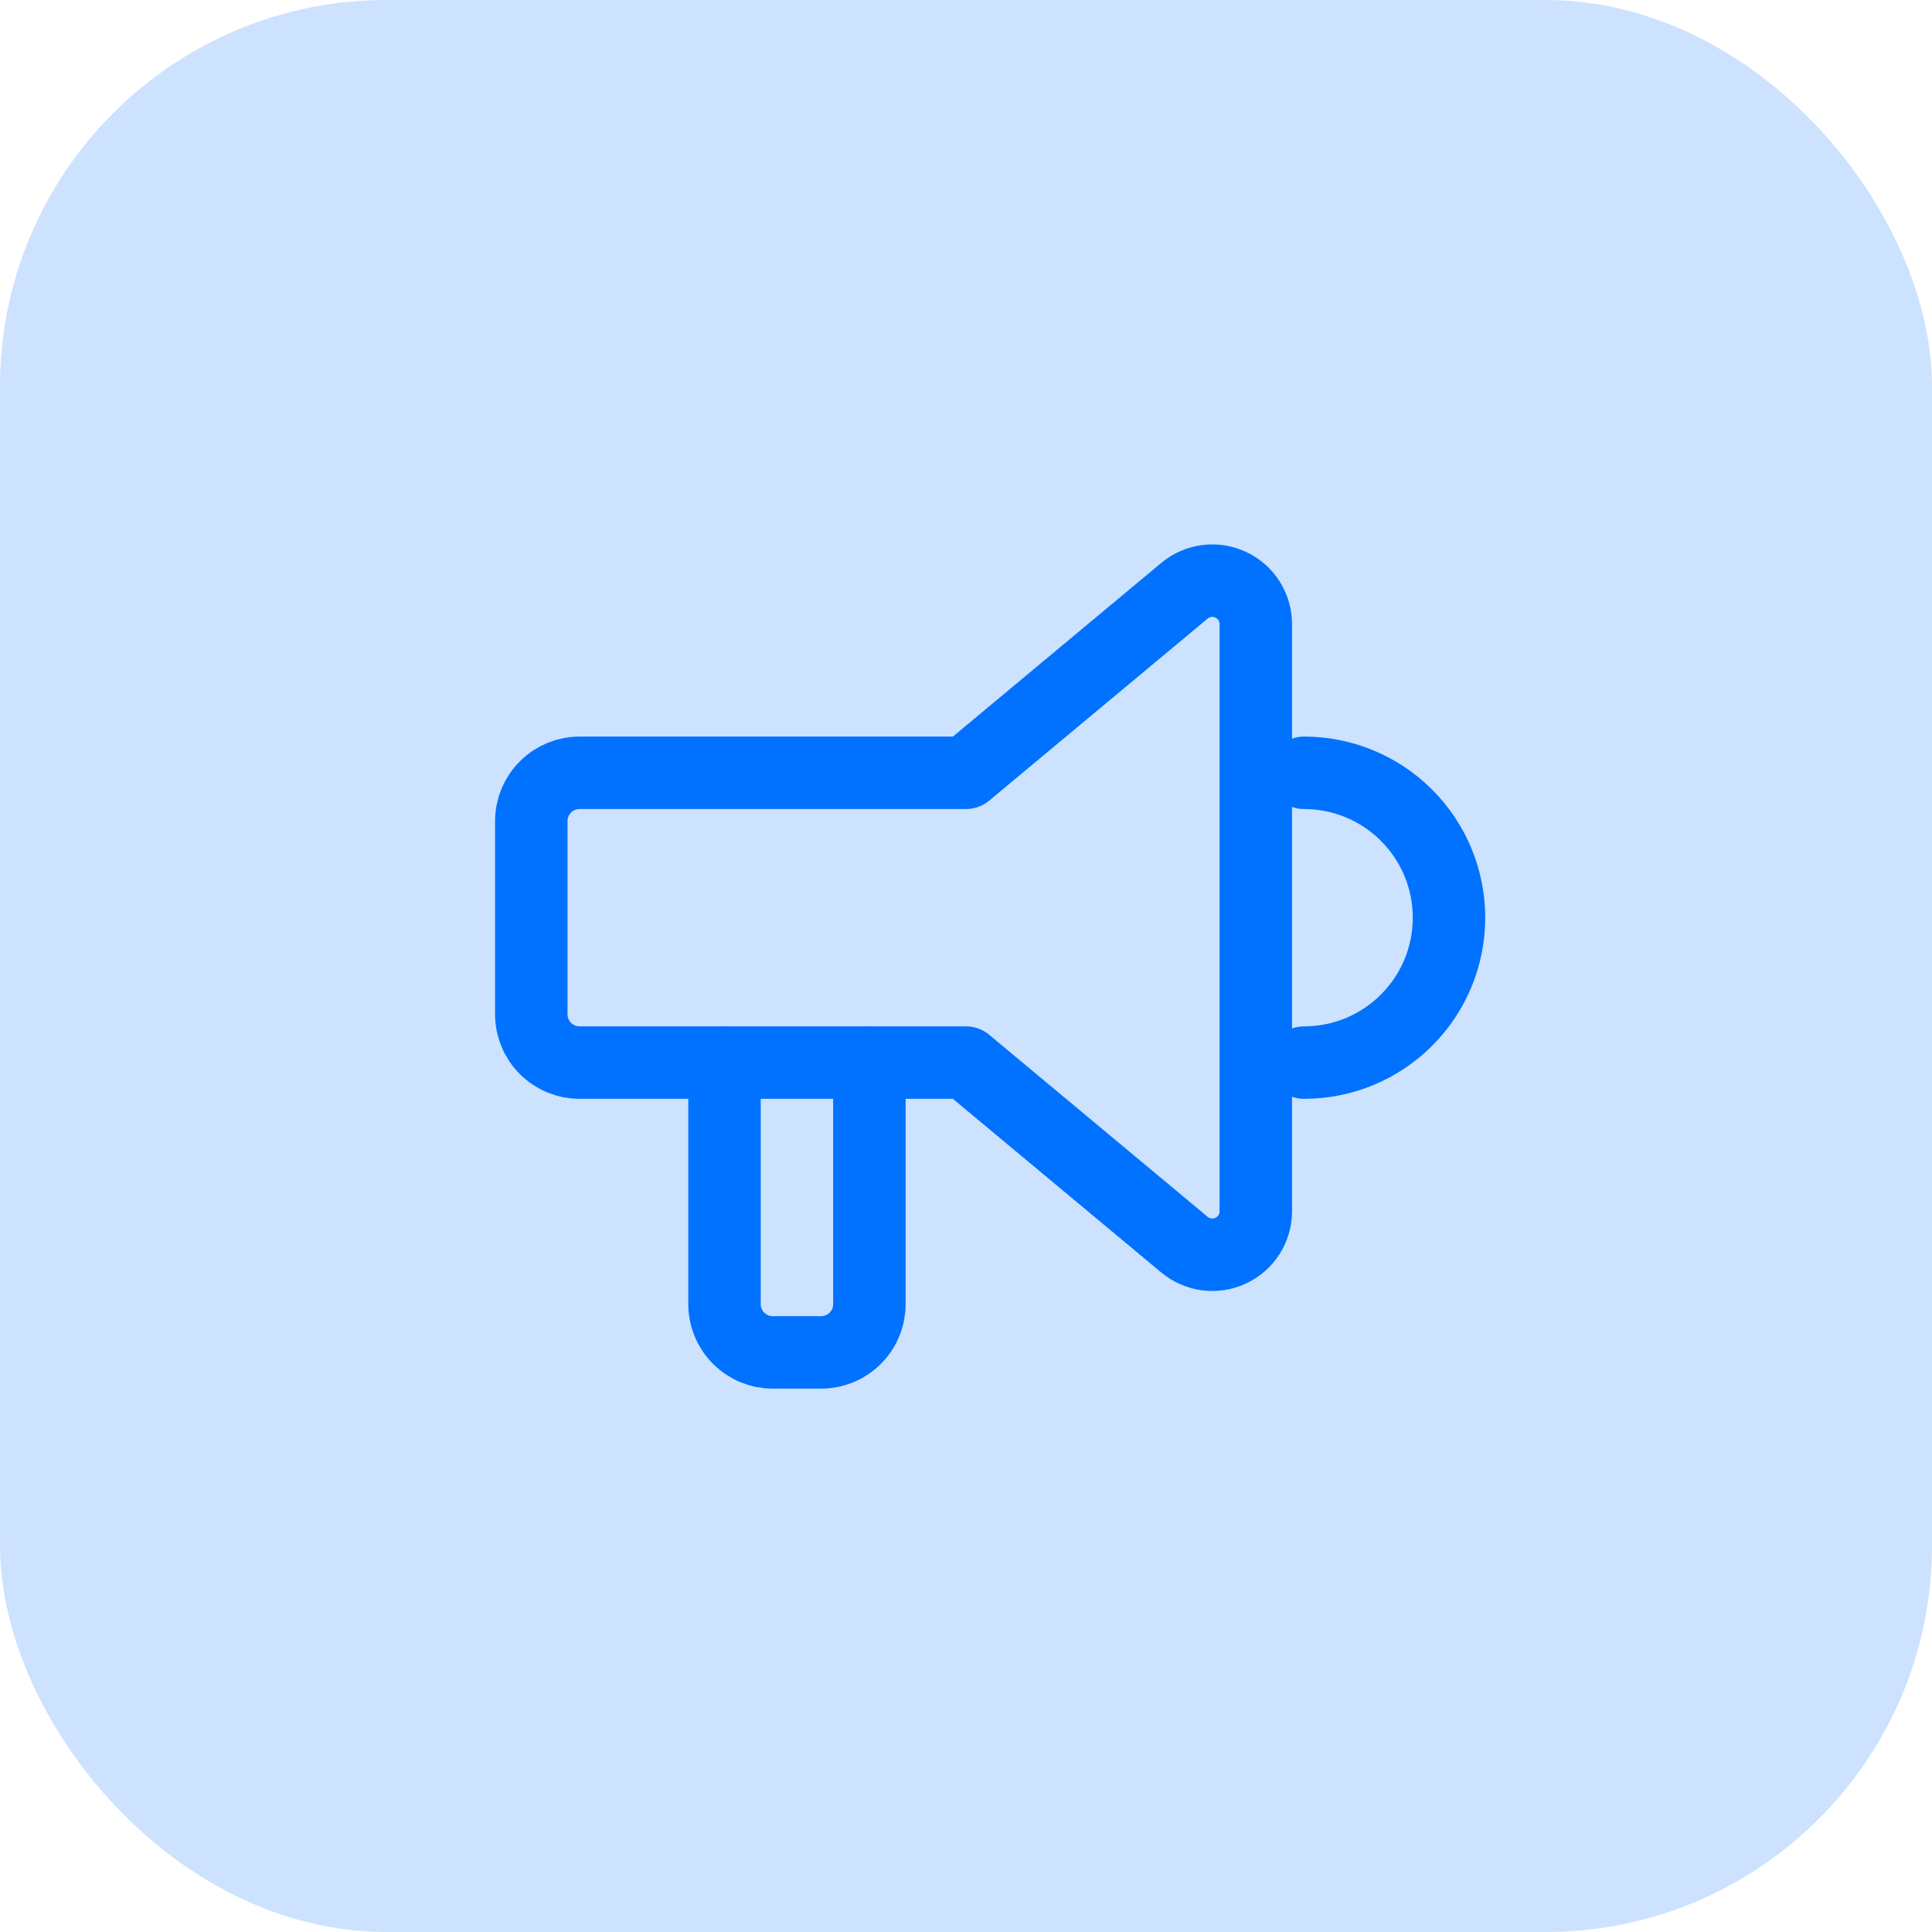
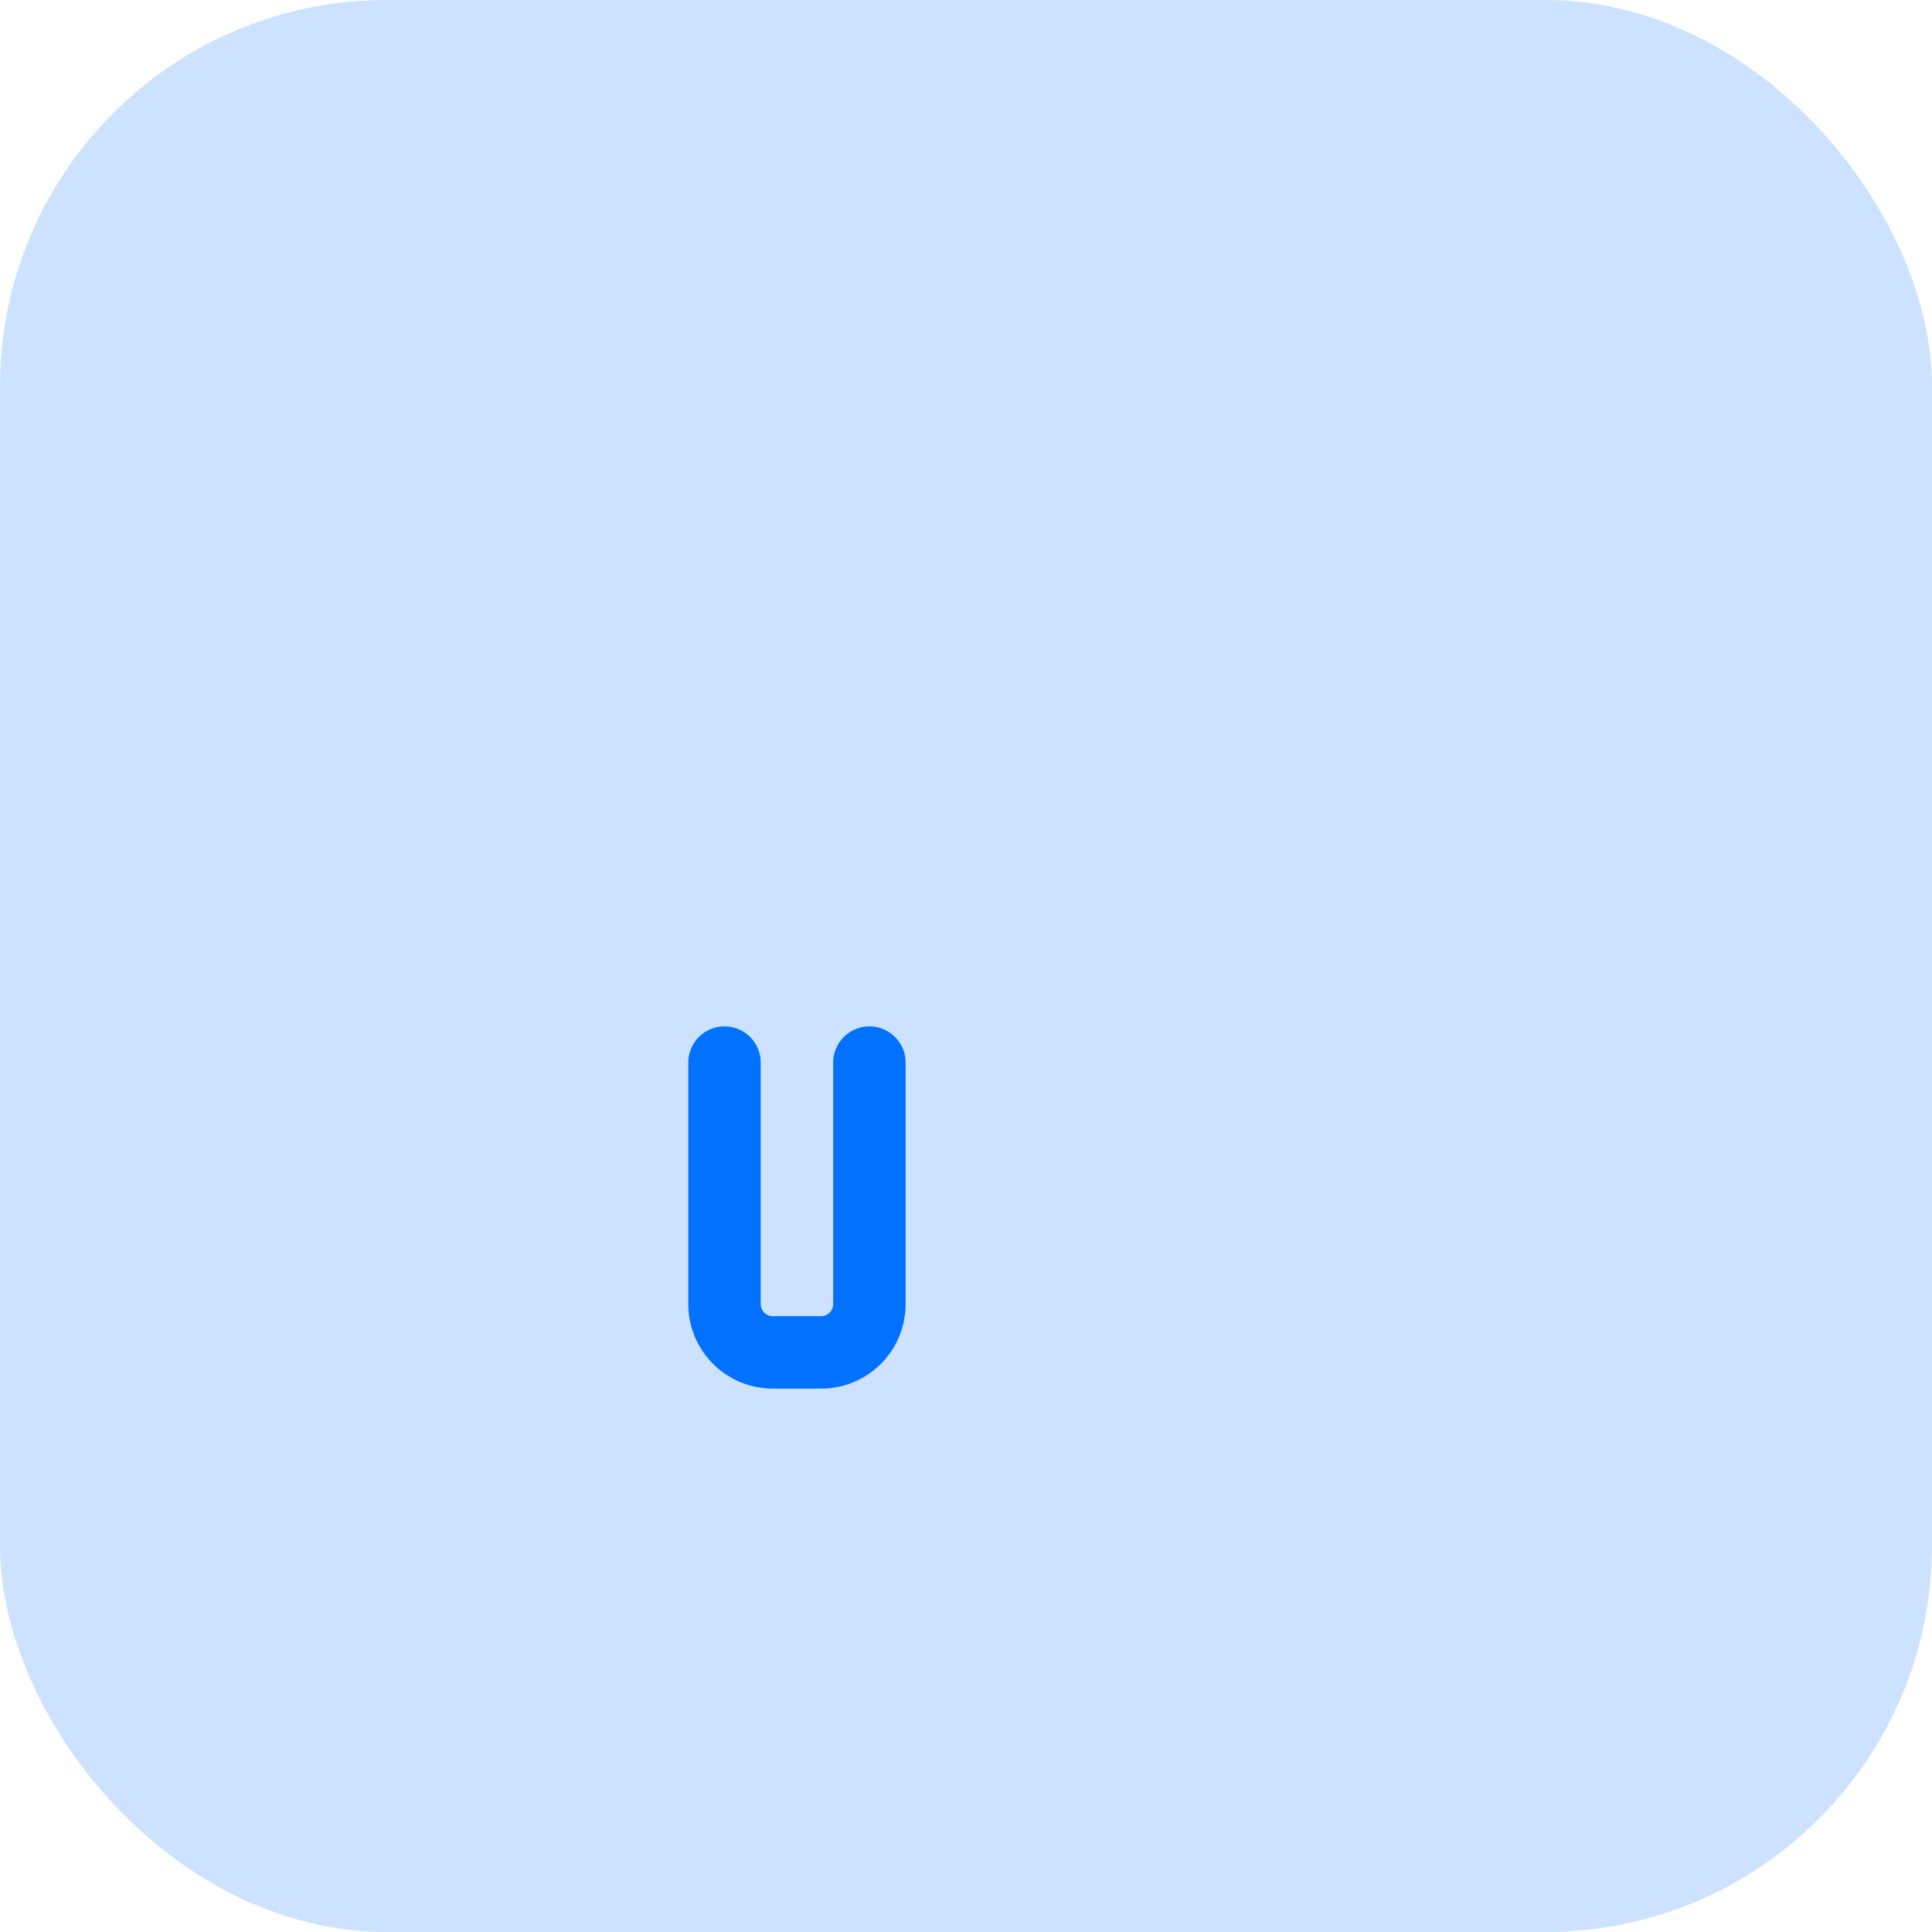
<svg xmlns="http://www.w3.org/2000/svg" width="40" height="40" viewBox="0 0 40 40" fill="none">
  <rect width="40" height="40" rx="8" fill="#0171FF" fill-opacity="0.2" />
  <g clip-path="url(#clip0_3450_8232)">
-     <path d="M27 16C27.796 16 28.559 16.316 29.121 16.879C29.684 17.441 30 18.204 30 19C30 19.796 29.684 20.559 29.121 21.121C28.559 21.684 27.796 22 27 22" stroke="#0171FF" stroke-width="1.5" stroke-linecap="round" stroke-linejoin="round" />
    <path d="M18 22V27C18 27.265 17.895 27.52 17.707 27.707C17.52 27.895 17.265 28 17 28H16C15.735 28 15.48 27.895 15.293 27.707C15.105 27.52 15 27.265 15 27V22" stroke="#0171FF" stroke-width="1.5" stroke-linecap="round" stroke-linejoin="round" />
-     <path d="M20 16L24.524 12.23C24.655 12.12 24.815 12.051 24.985 12.029C25.155 12.007 25.327 12.034 25.482 12.107C25.637 12.179 25.768 12.294 25.86 12.439C25.951 12.583 26 12.751 26 12.922V25.078C26 25.249 25.951 25.417 25.86 25.561C25.768 25.705 25.637 25.821 25.482 25.893C25.327 25.966 25.155 25.993 24.985 25.971C24.815 25.949 24.655 25.879 24.524 25.77L20 22H12C11.735 22 11.48 21.895 11.293 21.707C11.105 21.52 11 21.265 11 21V17C11 16.735 11.105 16.48 11.293 16.293C11.48 16.105 11.735 16 12 16H20Z" stroke="#0171FF" stroke-width="1.5" stroke-linecap="round" stroke-linejoin="round" />
  </g>
  <defs>
    <clipPath id="clip0_3450_8232">
      <rect width="24" height="24" fill="white" transform="translate(8 8)" />
    </clipPath>
  </defs>
</svg>